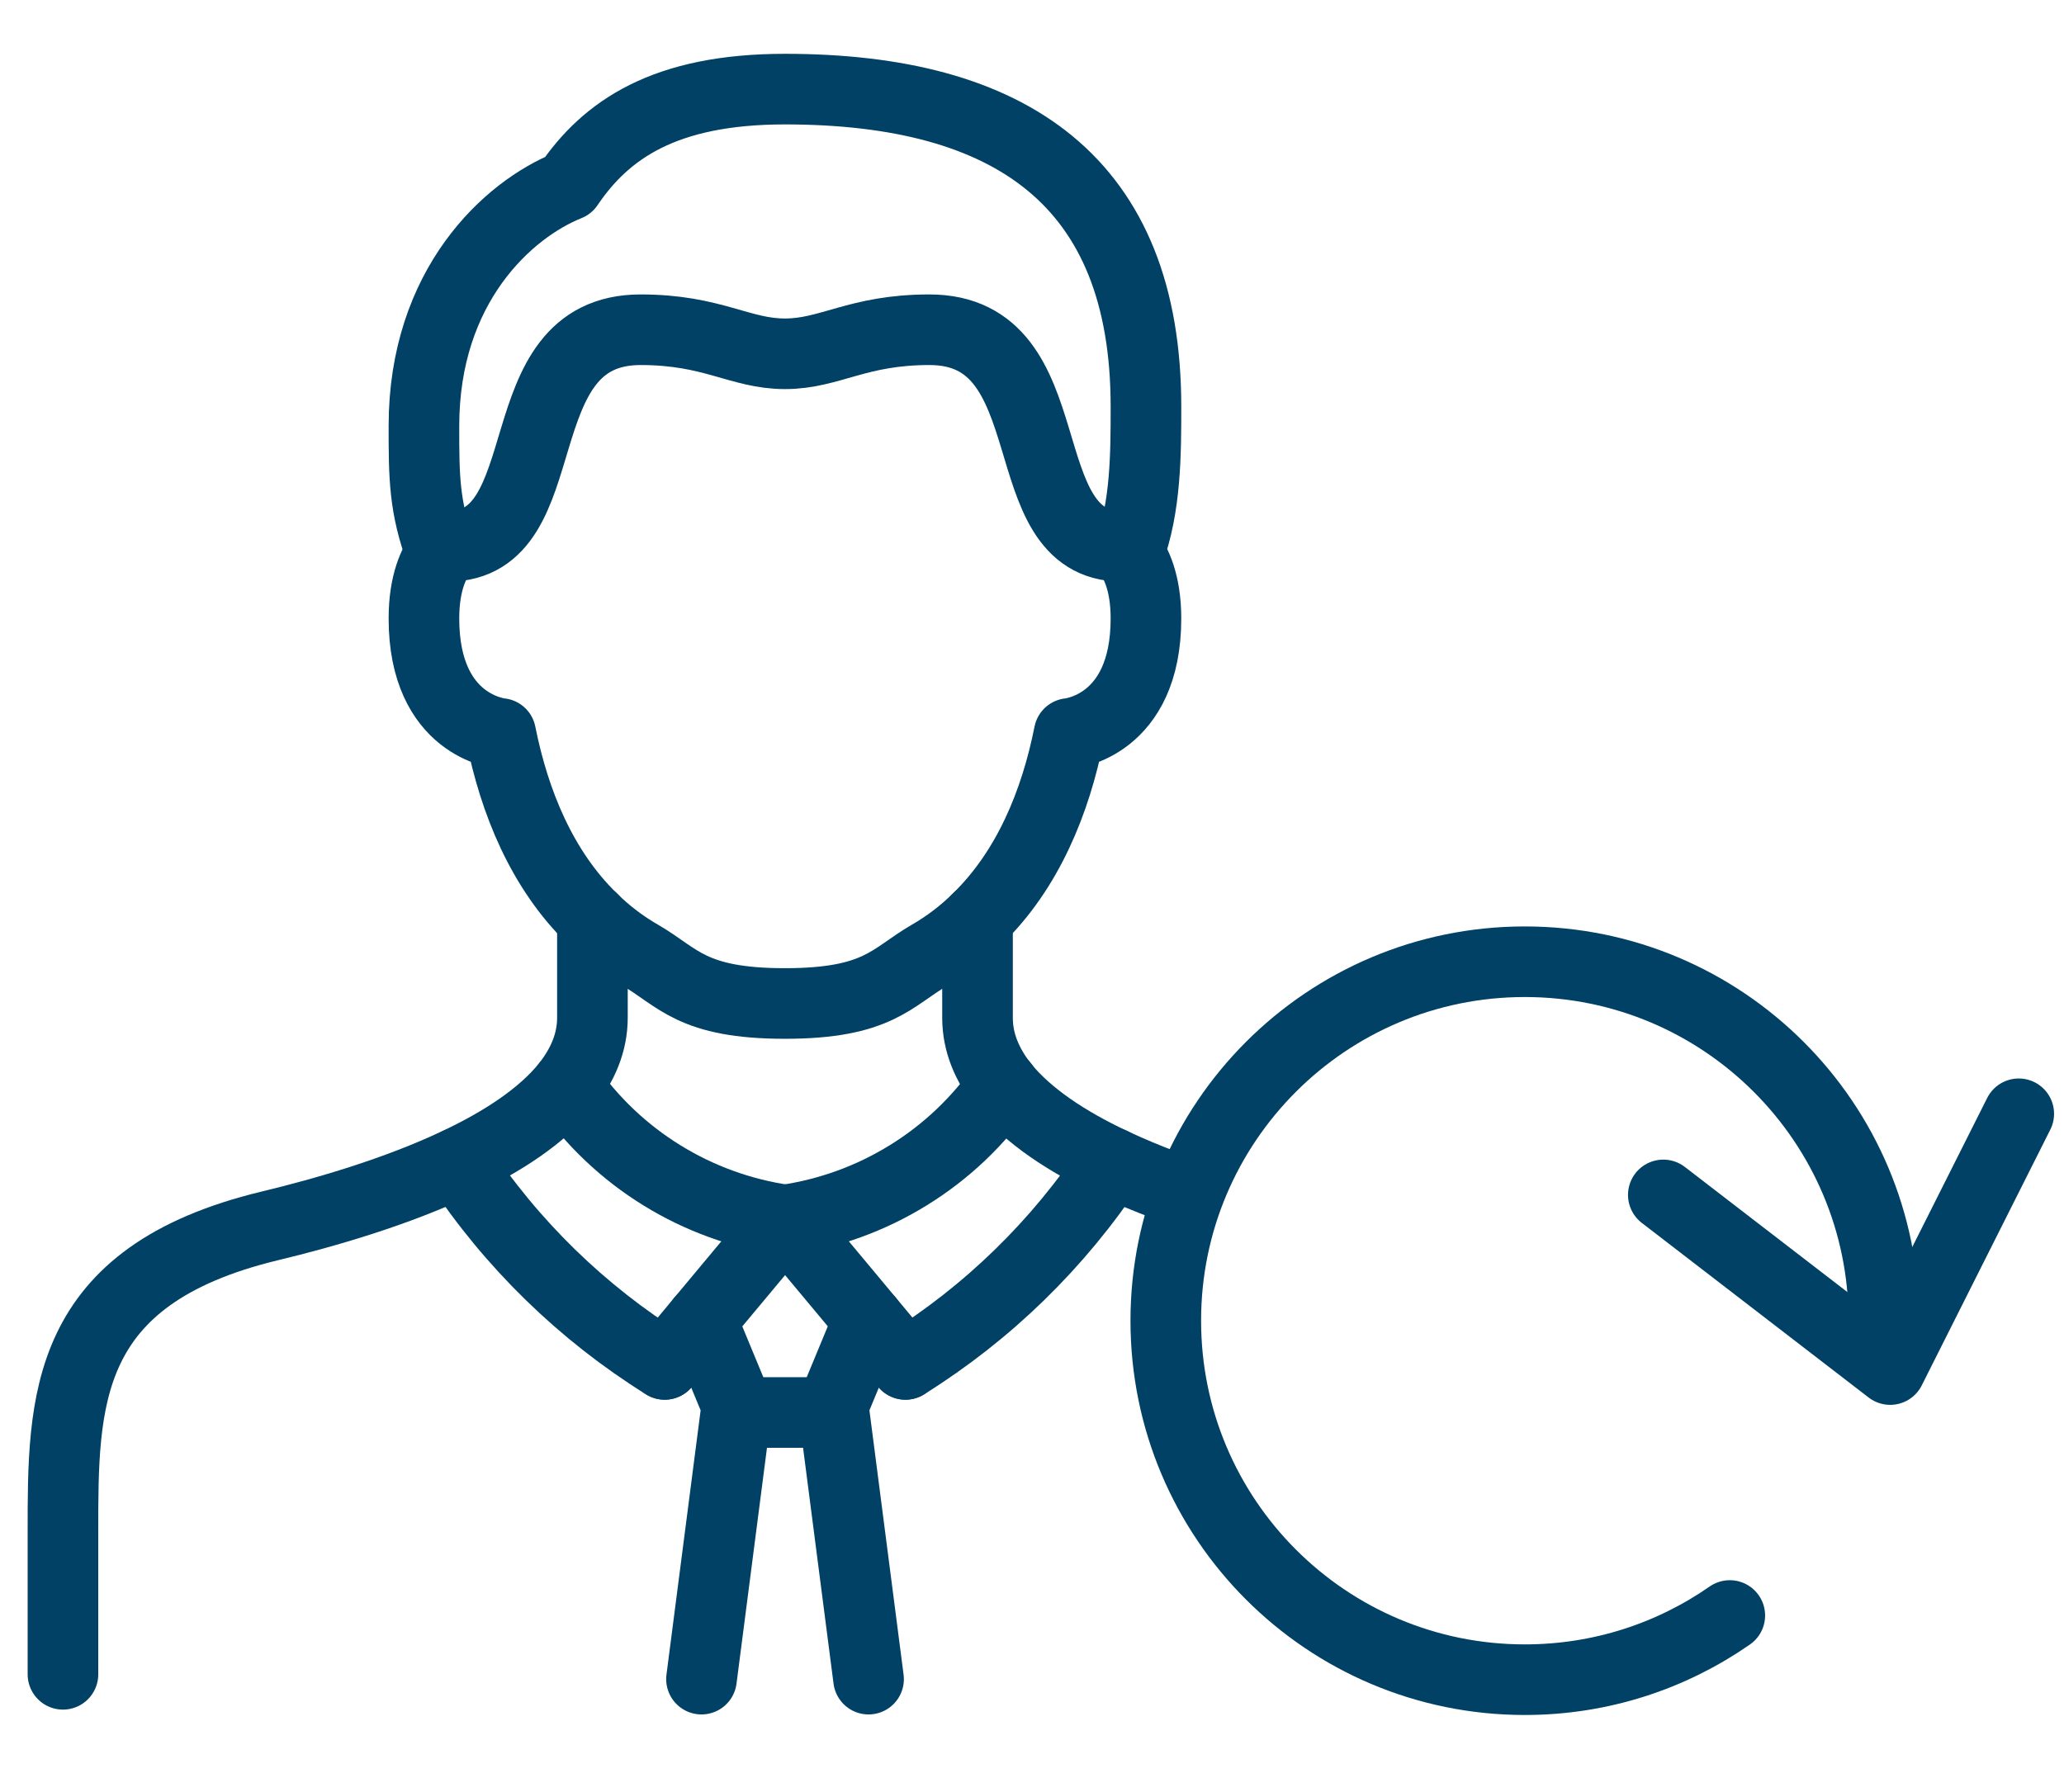
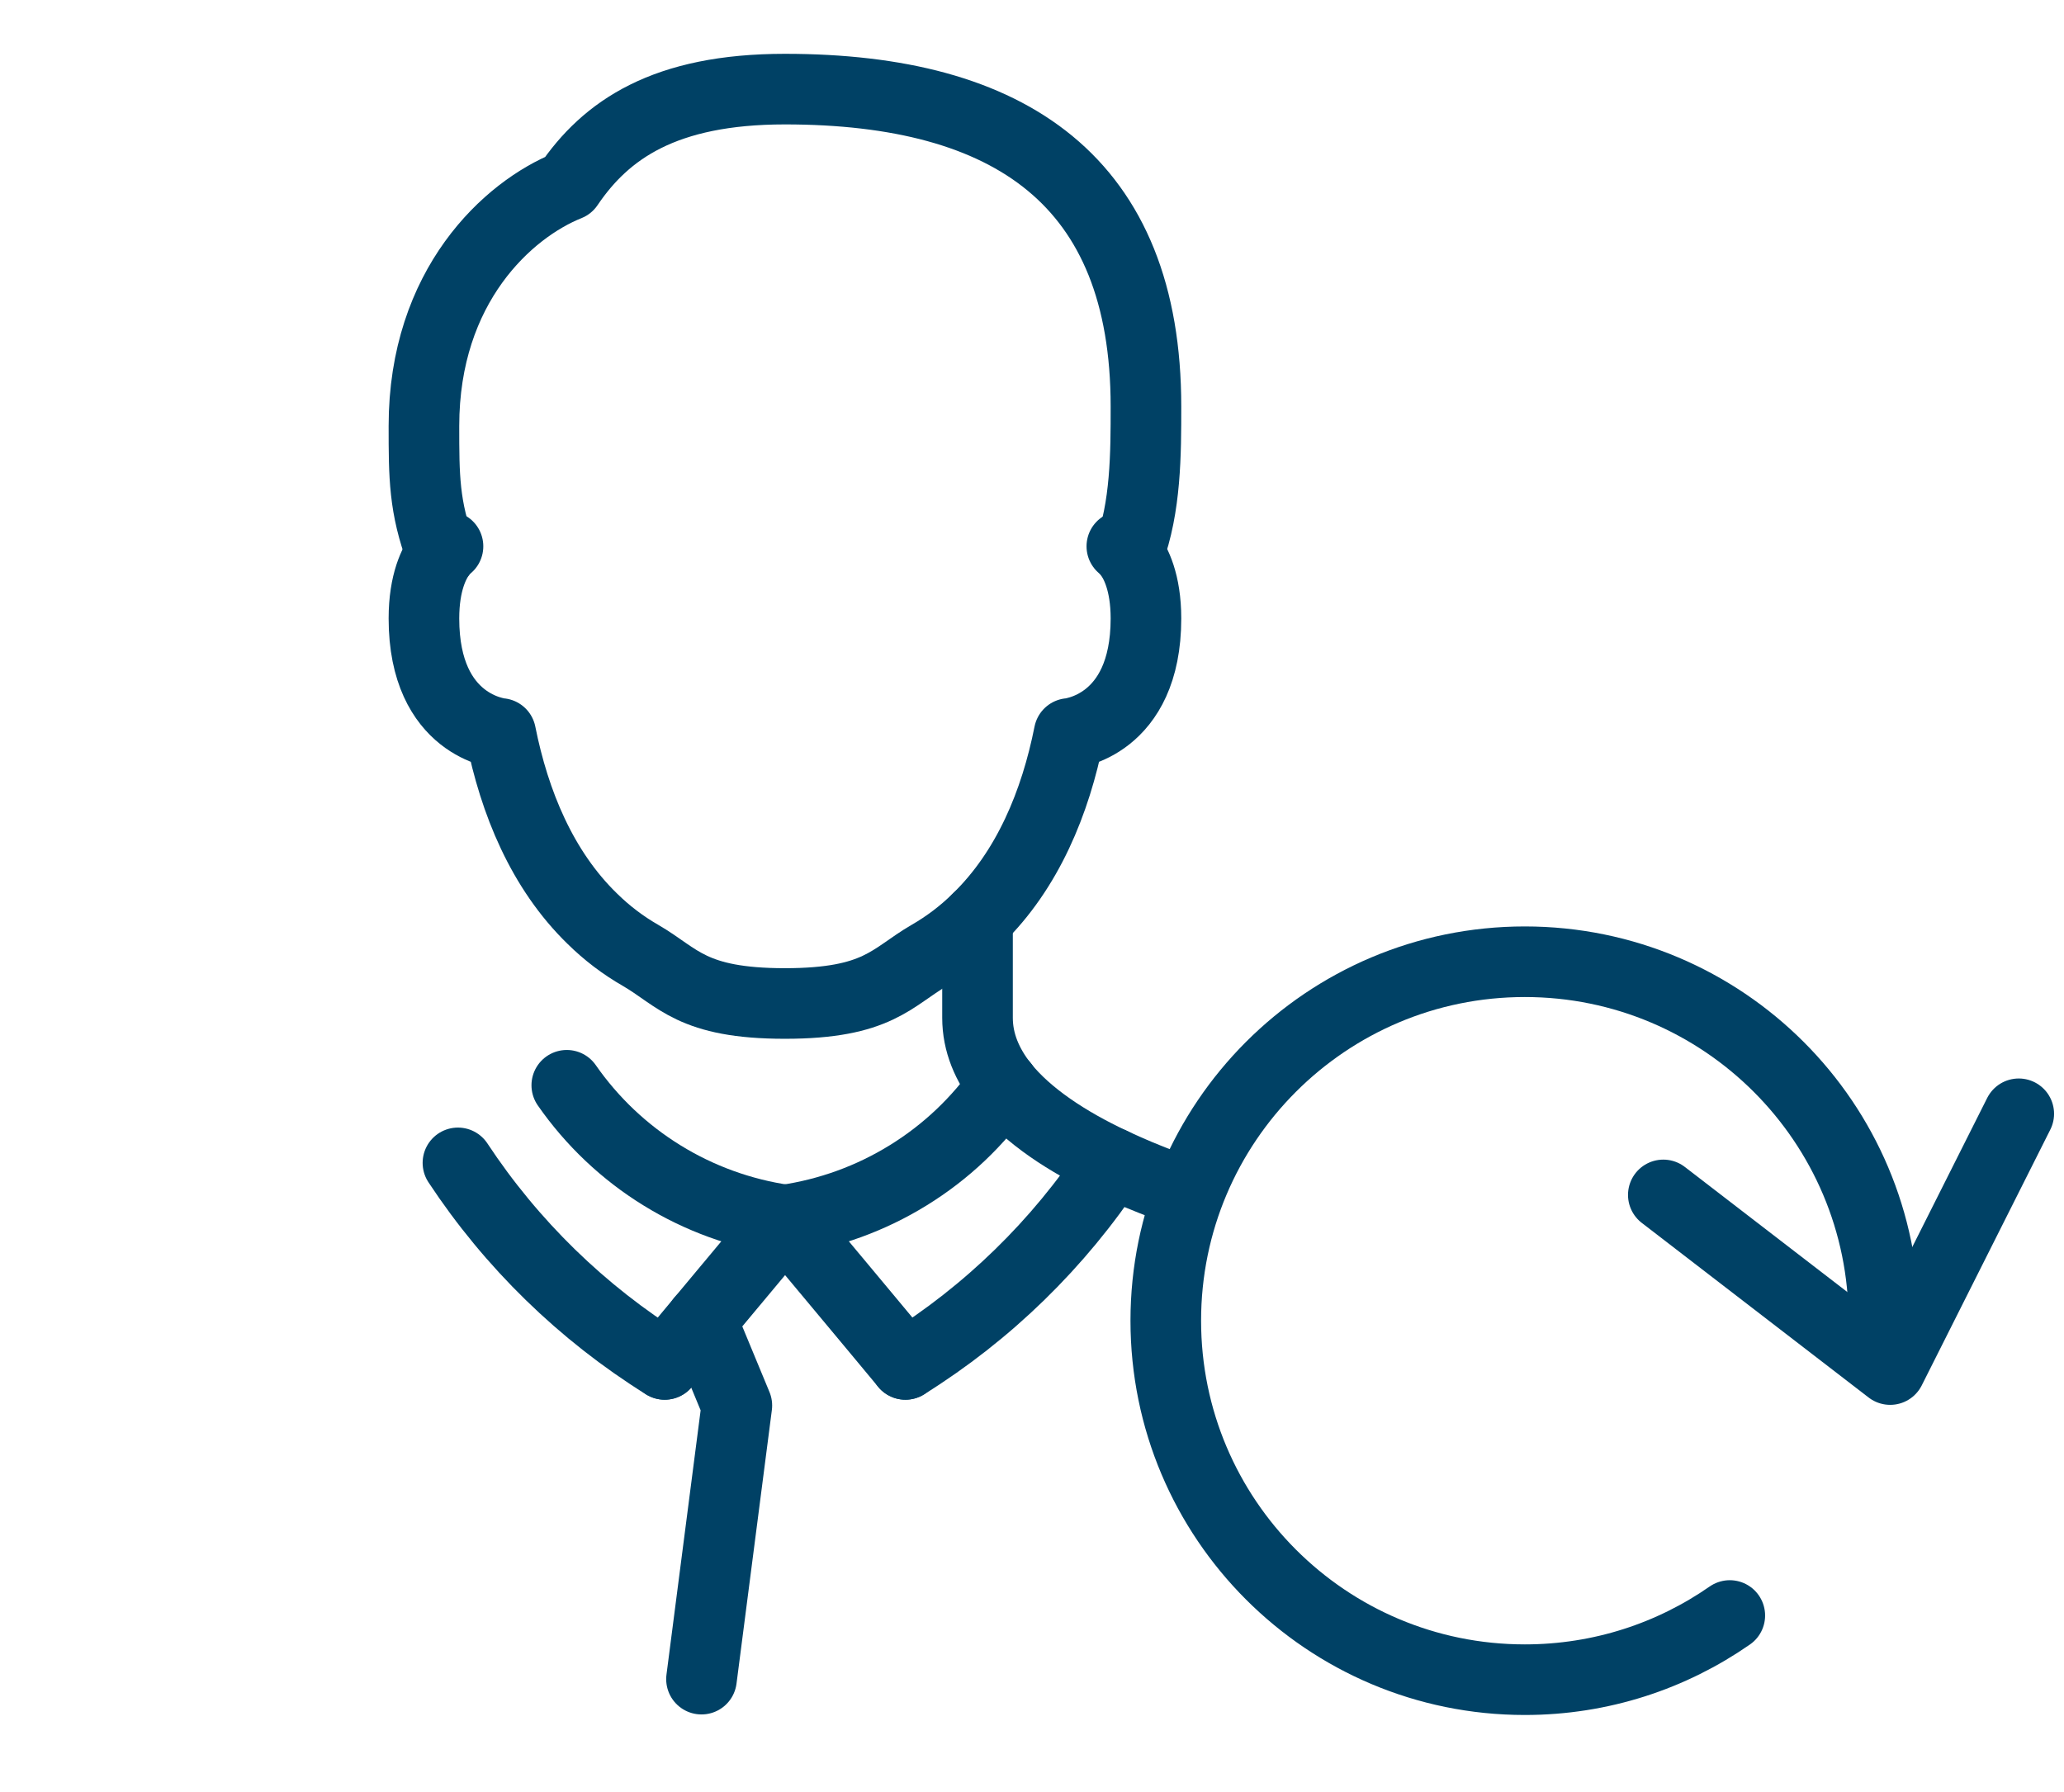
<svg xmlns="http://www.w3.org/2000/svg" width="38" height="33" viewBox="0 0 38 33" fill="none">
  <path d="M34.684 24.32C34.684 20.67 31.724 17.71 28.073 17.71C24.422 17.71 21.463 20.67 21.463 24.32C21.463 27.971 24.422 30.931 28.073 30.931C29.476 30.931 30.777 30.494 31.847 29.749" stroke="#004165" stroke-width="1.3" stroke-linecap="round" />
  <path d="M30.623 22.004L34.8 25.22L37.167 20.51" stroke="#004165" stroke-width="1.3" stroke-linecap="round" stroke-linejoin="round" />
  <path d="M20.779 10.188C21.098 9.34 21.098 8.343 21.098 7.486C21.098 3.338 18.605 1.641 14.451 1.641C12.236 1.641 11.155 2.39 10.463 3.414C9.356 3.857 7.805 5.261 7.805 7.844C7.805 8.766 7.805 9.34 8.124 10.188" stroke="#004165" stroke-width="1.3" stroke-linecap="round" stroke-linejoin="round" />
  <path d="M20.654 10.06C20.702 10.096 20.744 10.14 20.779 10.189C20.907 10.355 21.098 10.72 21.098 11.389C21.098 13.383 19.684 13.507 19.684 13.507C19.432 14.775 18.922 16.02 17.996 16.919C17.731 17.181 17.433 17.407 17.11 17.593C16.414 17.996 16.168 18.479 14.451 18.479C12.734 18.479 12.488 17.996 11.793 17.593C11.469 17.407 11.172 17.181 10.906 16.919C9.98 16.02 9.471 14.775 9.218 13.507C9.218 13.507 7.805 13.383 7.805 11.389C7.805 10.72 7.995 10.357 8.124 10.189C8.158 10.14 8.2 10.096 8.248 10.06" stroke="#004165" stroke-width="1.3" stroke-linecap="round" stroke-linejoin="round" />
-   <path d="M8.249 10.06C10.354 10.06 9.228 6.072 11.794 6.072C13.123 6.072 13.622 6.515 14.452 6.515C15.283 6.515 15.782 6.072 17.111 6.072C19.677 6.072 18.551 10.06 20.656 10.06" stroke="#004165" stroke-width="1.3" stroke-linecap="round" stroke-linejoin="round" />
  <path d="M17.997 16.919V18.742C17.997 19.199 18.174 19.611 18.471 19.988C18.923 20.55 19.65 21.027 20.474 21.414C20.793 21.565 21.126 21.703 21.463 21.83" stroke="#004165" stroke-width="1.3" stroke-linecap="round" stroke-linejoin="round" />
-   <path d="M10.907 16.919V18.74C10.907 19.197 10.73 19.609 10.433 19.985C9.981 20.548 9.255 21.022 8.43 21.412C7.301 21.948 5.989 22.329 4.965 22.575C1.144 23.497 1.159 25.797 1.159 28.225L1.159 30.832" stroke="#004165" stroke-width="1.3" stroke-linecap="round" stroke-linejoin="round" />
  <path d="M18.473 19.985C18.009 20.652 17.413 21.217 16.721 21.643C16.03 22.07 15.258 22.35 14.454 22.466L15.992 24.31L16.67 25.125" stroke="#004165" stroke-width="1.3" stroke-linecap="round" stroke-linejoin="round" />
  <path d="M10.435 19.985C10.899 20.652 11.495 21.217 12.186 21.643C12.877 22.07 13.649 22.35 14.454 22.466L12.916 24.31L12.238 25.125" stroke="#004165" stroke-width="1.3" stroke-linecap="round" stroke-linejoin="round" />
-   <path d="M15.991 24.31L15.34 25.882L15.991 30.921" stroke="#004165" stroke-width="1.3" stroke-linecap="round" stroke-linejoin="round" />
  <path d="M12.915 24.31L13.566 25.882L12.915 30.921" stroke="#004165" stroke-width="1.3" stroke-linecap="round" stroke-linejoin="round" />
-   <path d="M13.566 26.011H15.339" stroke="#004165" stroke-width="1.3" stroke-linecap="round" stroke-linejoin="round" />
  <path d="M16.669 25.125C18.19 24.176 19.488 22.91 20.475 21.414" stroke="#004165" stroke-width="1.3" stroke-linecap="round" stroke-linejoin="round" />
  <path d="M12.237 25.125C10.716 24.176 9.418 22.91 8.431 21.414" stroke="#004165" stroke-width="1.3" stroke-linecap="round" stroke-linejoin="round" />
</svg>